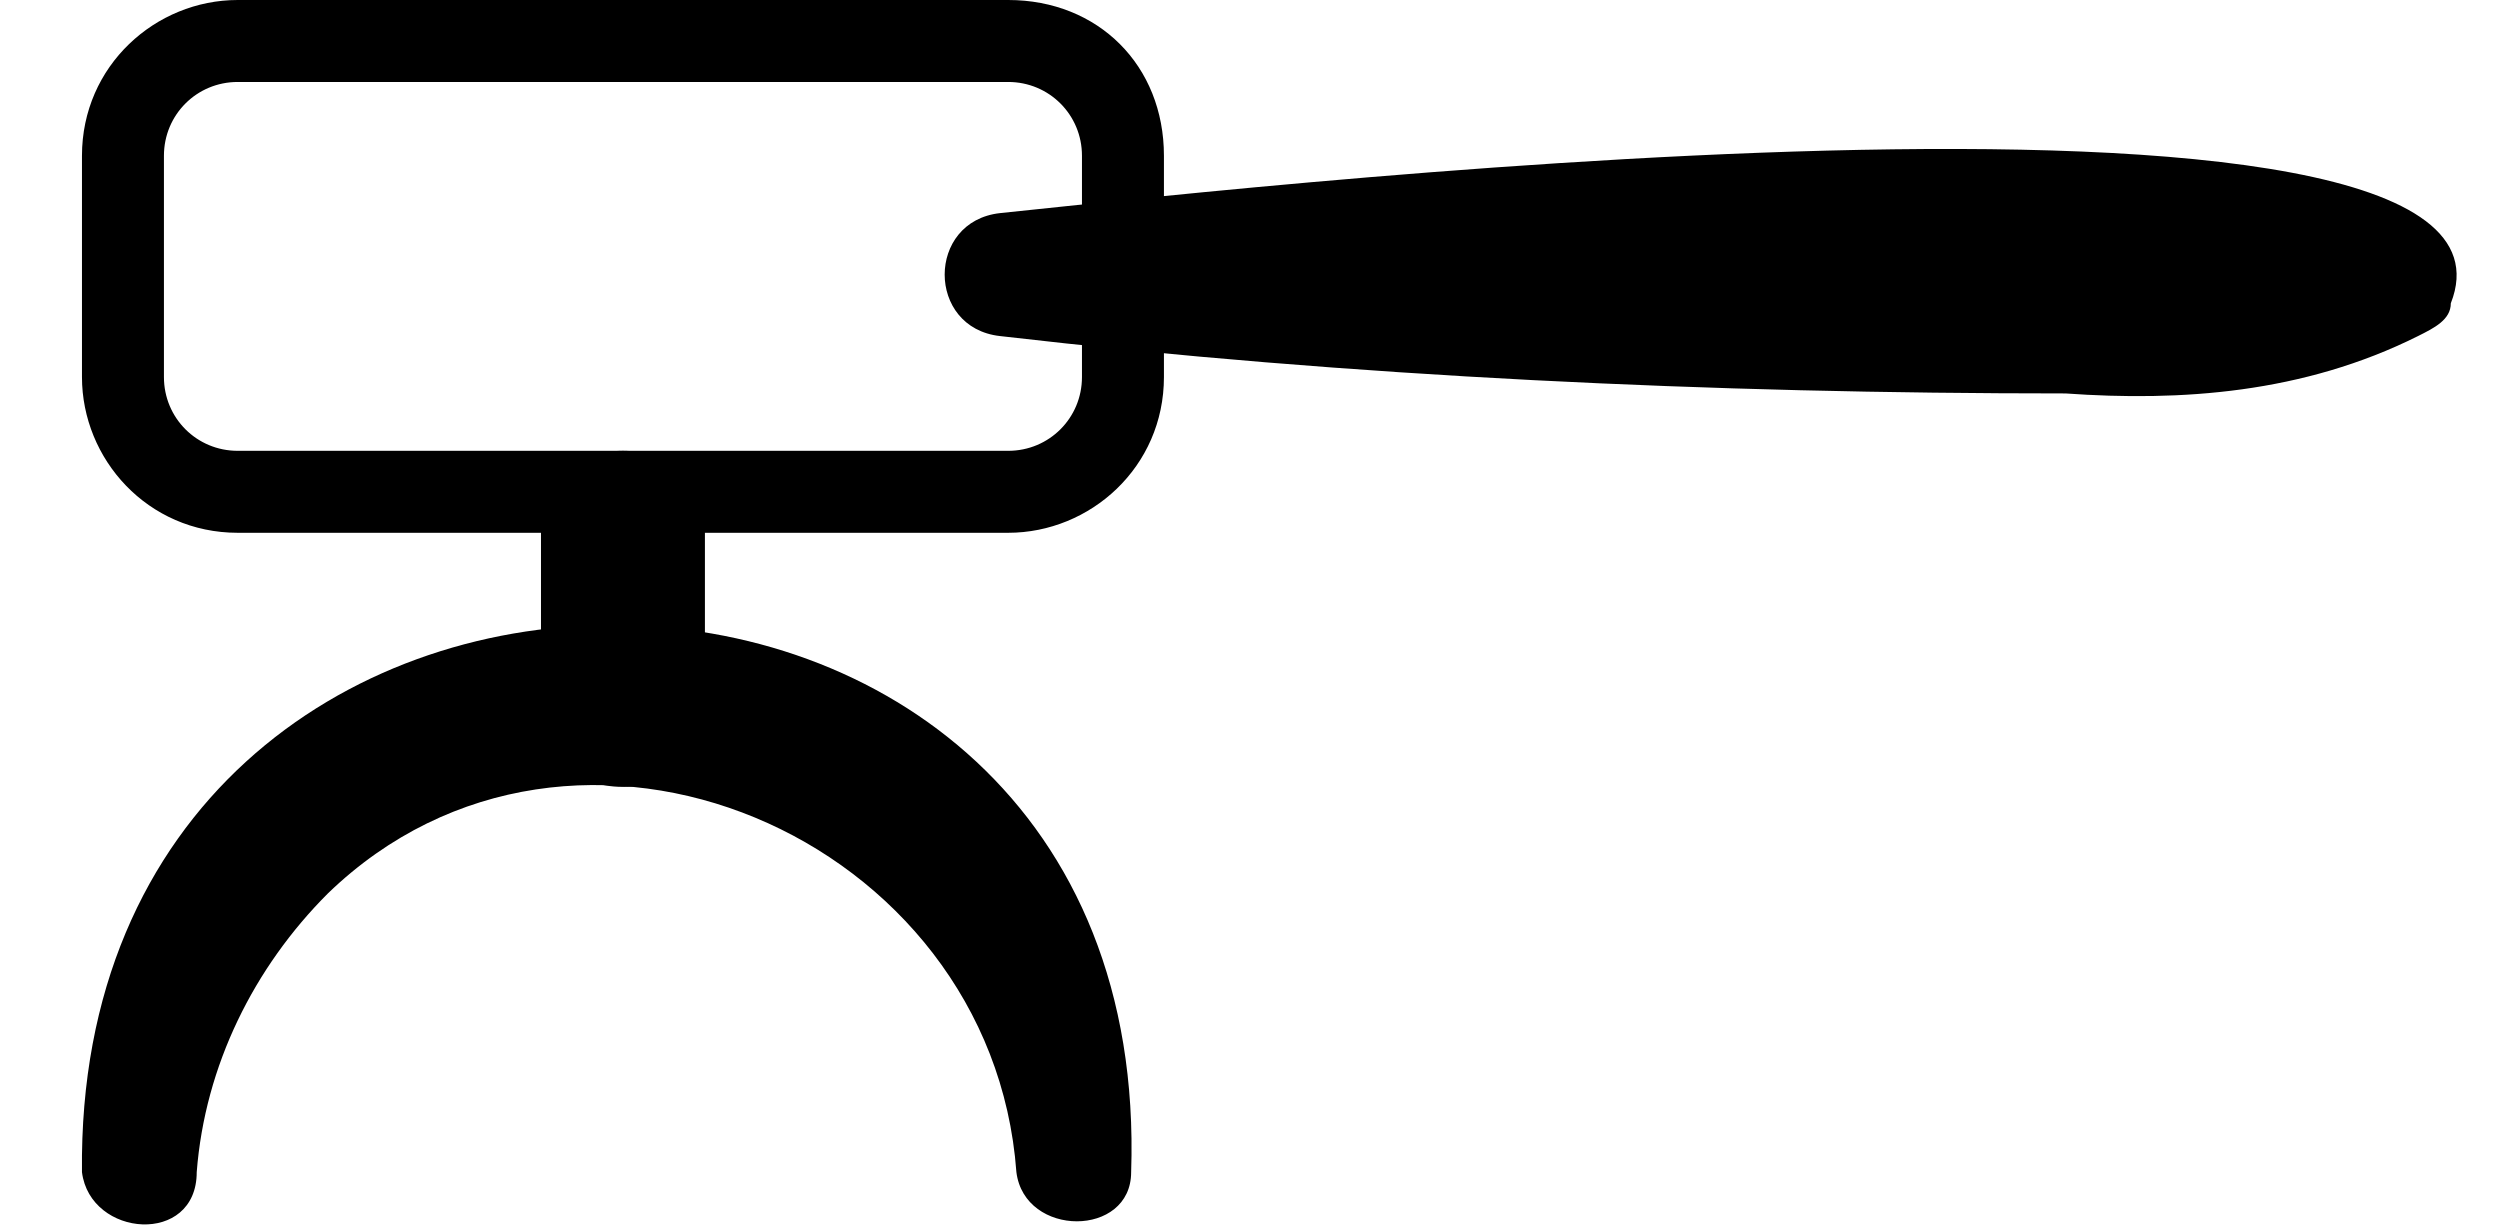
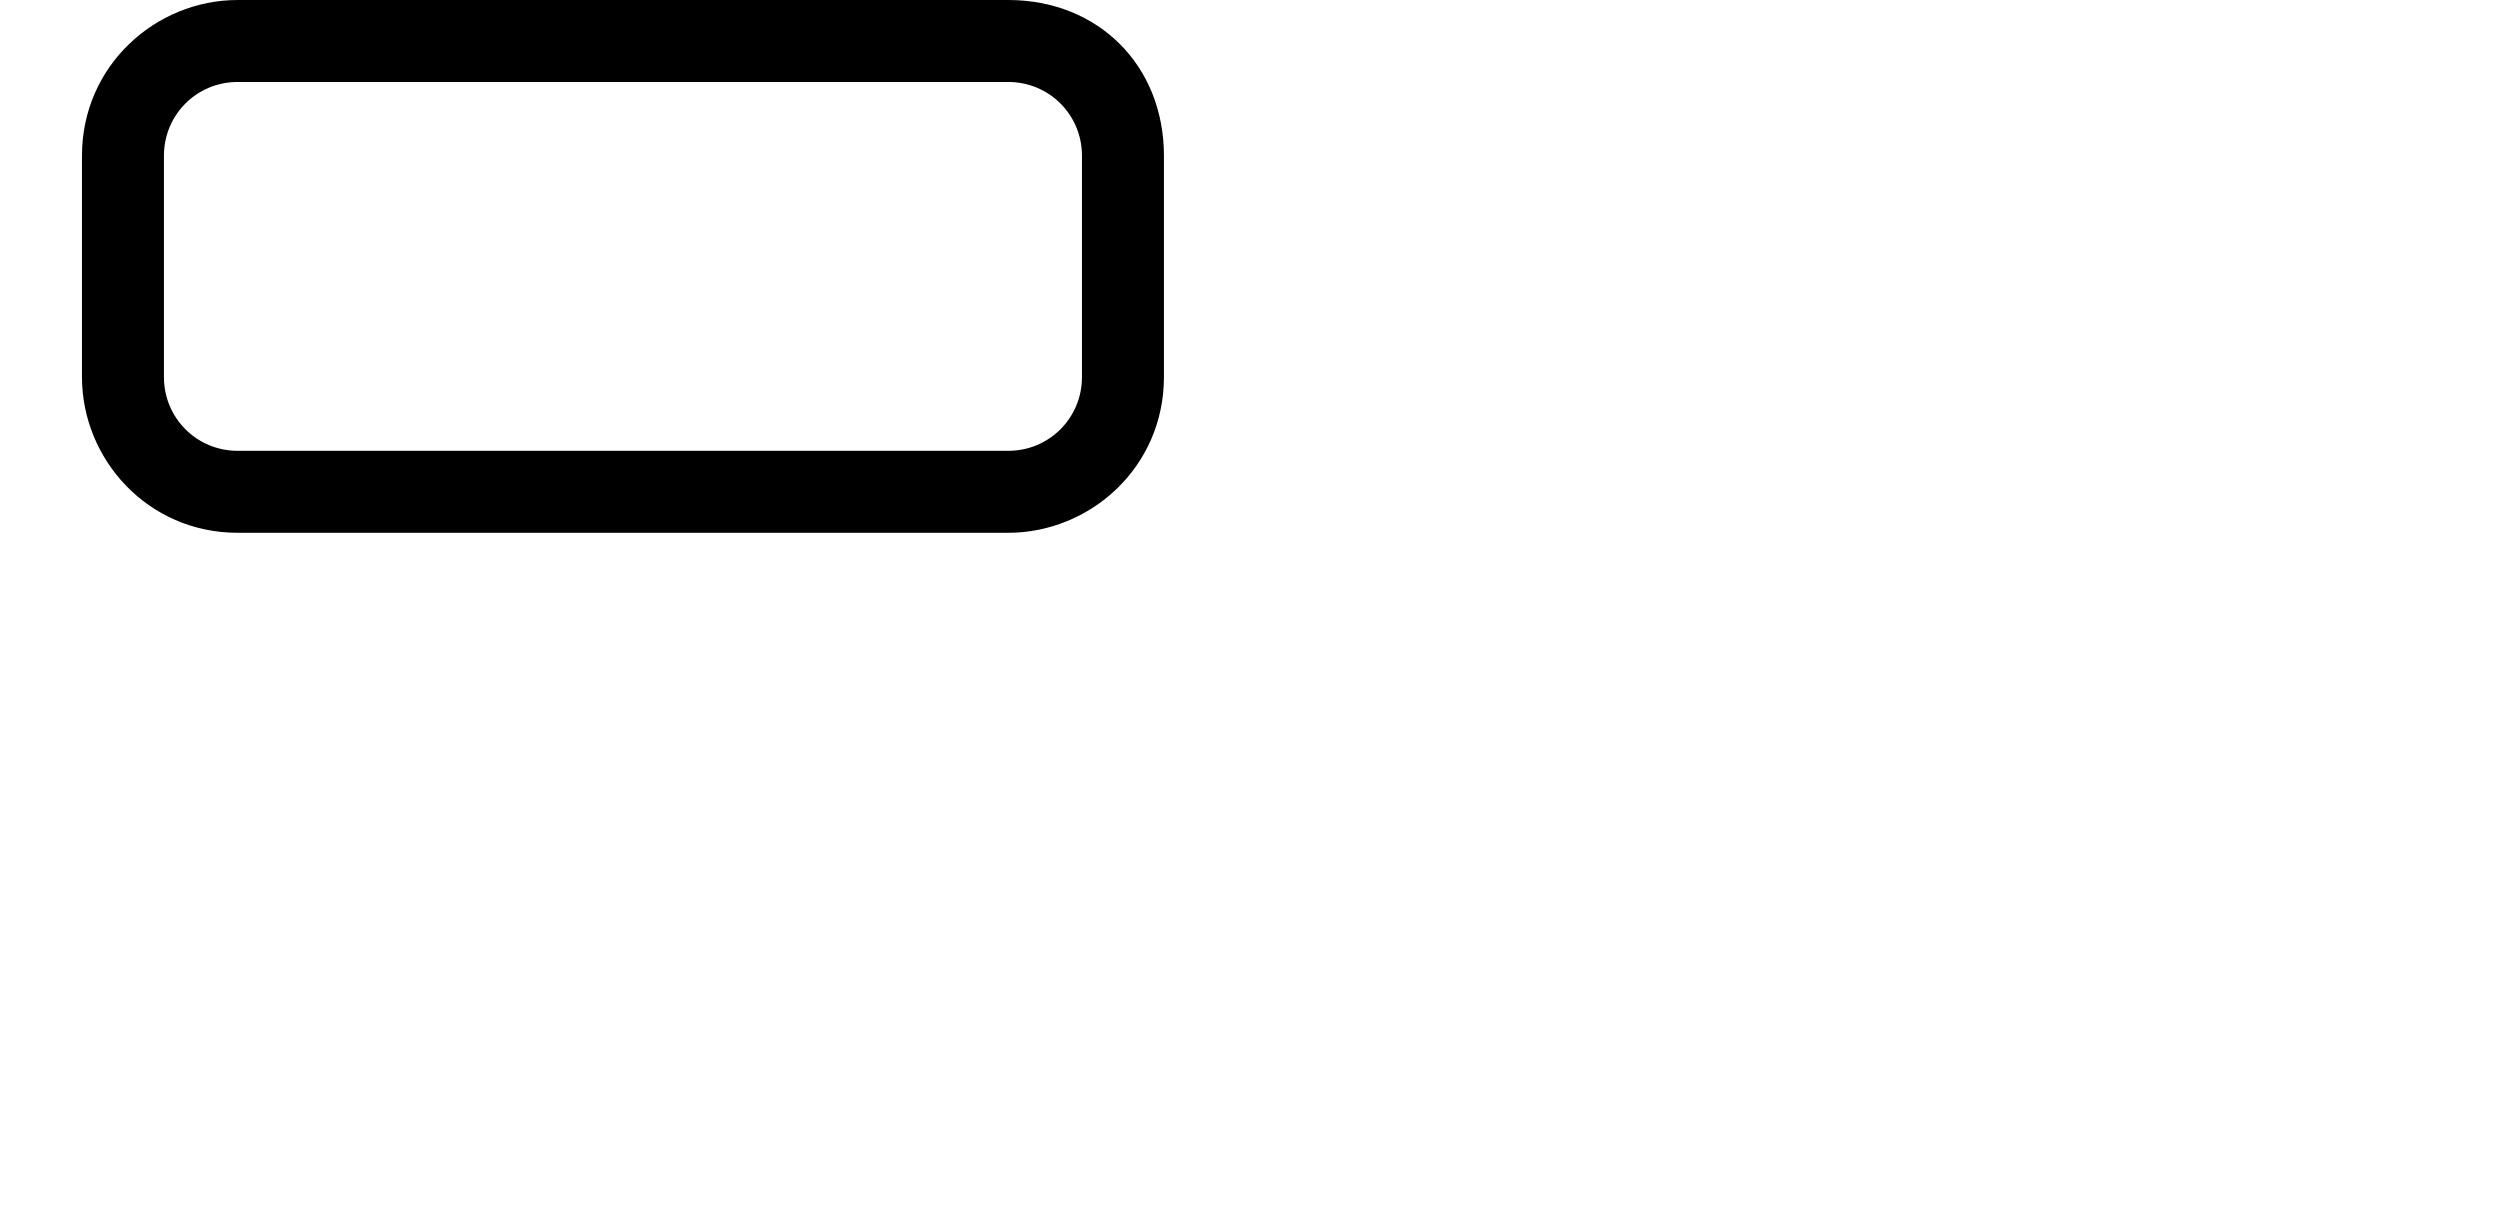
<svg xmlns="http://www.w3.org/2000/svg" id="Layer_1" version="1.1" viewBox="0 0 30.5 15">
-   <path d="M12.2,2.6c2-.2,19-2.2,17.7,1.1,0,.2-.2.3-.4.4-1.4.7-2.9.8-4.3.7-4.3,0-8.7-.2-13-.7-.9-.1-.9-1.4,0-1.5h0Z" />
  <path d="M12.3,1c.5,0,.9.4.9.9v2.7c0,.5-.4.9-.9.9H2.9c-.5,0-.9-.4-.9-.9V1.9c0-.5.4-.9.9-.9h9.4M12.3,0H2.9C1.9,0,1,.8,1,1.9v2.7c0,1,.8,1.9,1.9,1.9h9.4c1,0,1.9-.8,1.9-1.9V1.9C14.2.8,13.4,0,12.3,0h0Z" />
-   <path d="M1,14.3c-.1-8.9,13.1-8.9,12.8,0,0,.8-1.3.8-1.4,0-.3-4.1-5.4-6.3-8.4-3.4-.9.9-1.5,2.1-1.6,3.4,0,.9-1.3.8-1.4,0h0Z" />
-   <path d="M7.6,9.6c-.6,0-1-.4-1-1v-2.1c0-.6.4-1,1-1s1,.4,1,1v2.1c0,.6-.4,1-1,1Z" />
</svg>